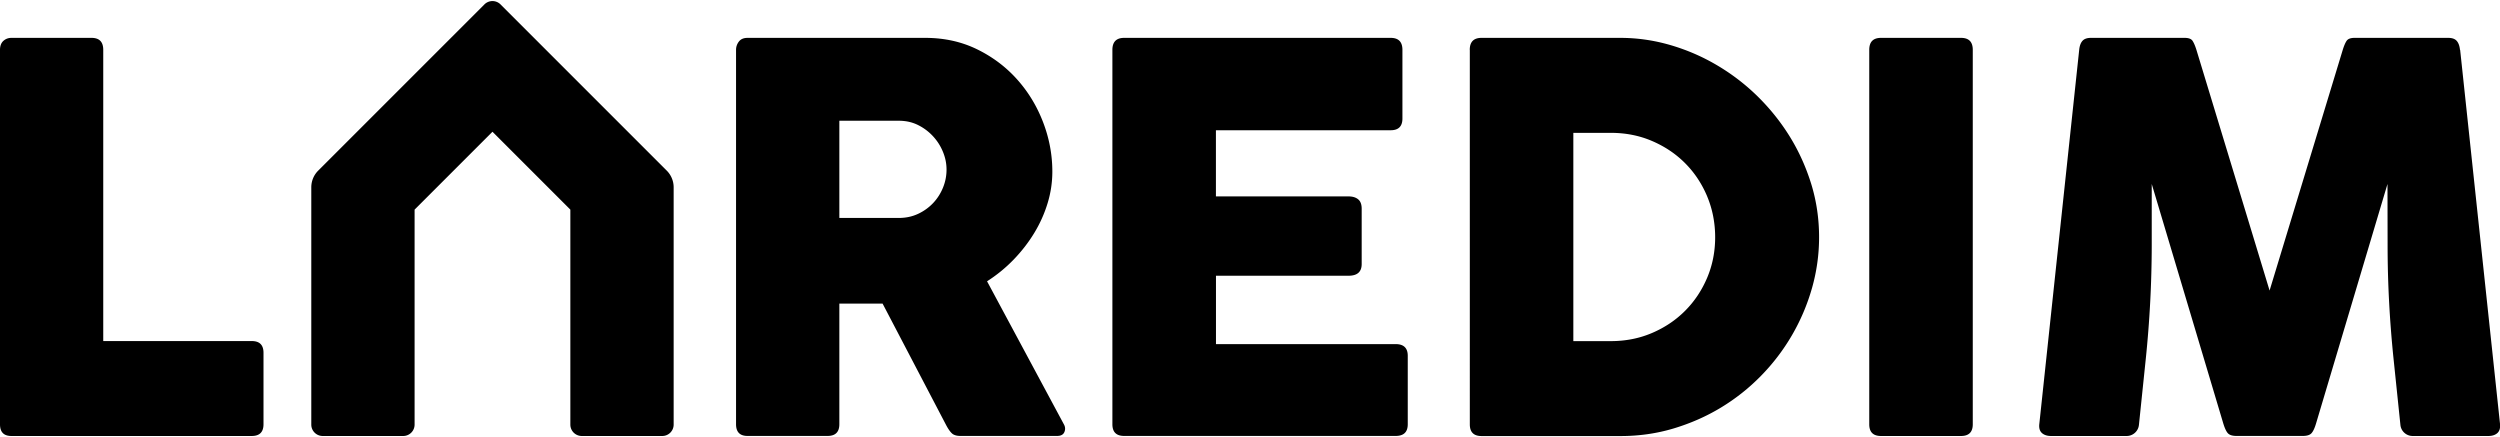
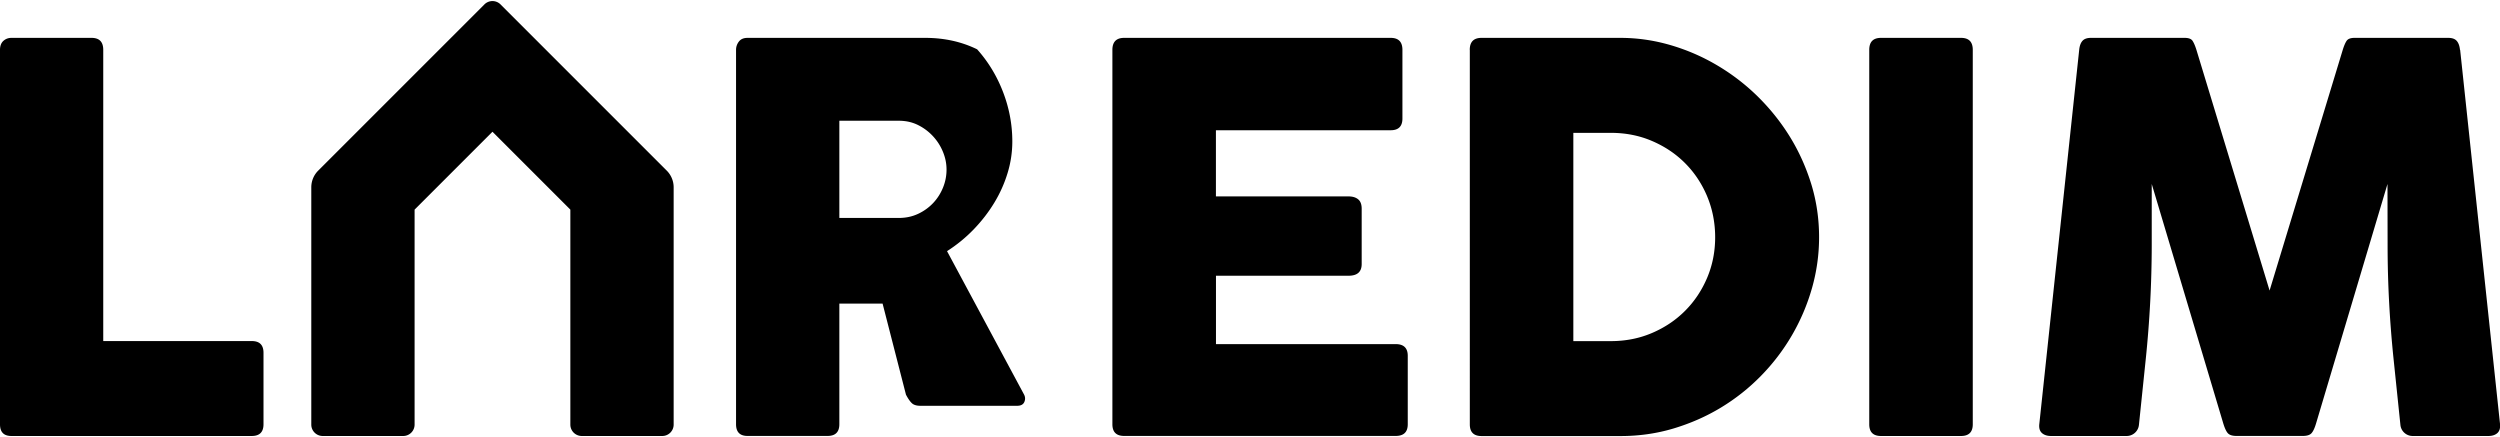
<svg xmlns="http://www.w3.org/2000/svg" data-name="Laredim" viewBox="0 0 450.38 78.35" width="143" height="25">
-   <path class="cls-1" d="M0 8.79c0-.7.2-1.24.6-1.61.41-.37.89-.55 1.46-.55h14.43c1.41 0 2.11.72 2.11 2.16v52.46h26.76c1.41 0 2.11.71 2.11 2.11v12.88c0 1.41-.71 2.11-2.11 2.11H2.06c-1.38 0-2.06-.7-2.06-2.11V8.79zm132.6 0c0-.53.16-1.03.5-1.48.34-.45.86-.68 1.56-.68h32.04c3.42 0 6.53.69 9.33 2.06s5.21 3.19 7.21 5.43c2.01 2.25 3.57 4.82 4.68 7.72s1.66 5.86 1.66 8.88c0 1.91-.28 3.81-.85 5.68-.57 1.88-1.37 3.67-2.41 5.38s-2.28 3.31-3.72 4.8a26.297 26.297 0 01-4.78 3.9l13.83 25.75c.27.47.3.94.1 1.41-.2.47-.63.7-1.31.7h-17.4c-.67 0-1.18-.14-1.51-.43s-.71-.81-1.11-1.58L159 54.5h-7.79v21.73c0 1.41-.71 2.11-2.11 2.11h-14.44c-1.37 0-2.06-.7-2.06-2.11V8.79zm18.61 12.78v17.5h10.71c1.28 0 2.44-.25 3.5-.75s1.96-1.16 2.71-1.96 1.34-1.73 1.76-2.77c.42-1.04.63-2.11.63-3.22s-.21-2.13-.63-3.17c-.42-1.04-1.01-1.98-1.78-2.82s-1.67-1.52-2.71-2.04-2.19-.78-3.47-.78h-10.71zM200.4 8.79c0-1.44.71-2.16 2.11-2.16h48.03c1.41 0 2.11.72 2.11 2.16v12.37c0 1.41-.71 2.11-2.11 2.11h-31.49v11.92h23.89c.74 0 1.32.18 1.74.53.42.35.63.91.63 1.69v9.96c0 1.41-.79 2.11-2.36 2.11h-23.89V61.8h32.39c1.44 0 2.16.71 2.16 2.11v12.32c0 1.41-.72 2.11-2.16 2.11h-48.94c-1.41 0-2.11-.7-2.11-2.11V8.79zm64.38 0c0-1.44.71-2.16 2.11-2.16h25.05c3.02 0 5.99.43 8.93 1.28 2.93.85 5.73 2.05 8.37 3.6s5.1 3.41 7.35 5.61c2.24 2.2 4.19 4.62 5.83 7.27s2.93 5.51 3.88 8.57c.94 3.07 1.41 6.26 1.41 9.58 0 3.12-.43 6.18-1.28 9.18a36.97 36.97 0 01-9.18 15.79c-2.18 2.23-4.6 4.14-7.25 5.74s-5.49 2.84-8.52 3.75c-3.04.91-6.21 1.36-9.53 1.36H266.9c-1.41 0-2.11-.7-2.11-2.11V8.79zm42.78 26.41c-.96-2.28-2.27-4.27-3.95-5.96-1.67-1.69-3.66-3.03-5.96-4.02-2.29-.99-4.78-1.48-7.47-1.48h-6.74v37.52h6.74c2.68 0 5.17-.49 7.47-1.48s4.29-2.33 5.96-4.02c1.68-1.69 2.99-3.67 3.95-5.94.95-2.26 1.43-4.69 1.43-7.27s-.48-5.06-1.43-7.34zm29.19-26.41c0-1.44.7-2.16 2.11-2.16h14.43c1.41 0 2.11.72 2.11 2.16v67.45c0 1.41-.71 2.11-2.11 2.11h-14.43c-1.41 0-2.11-.7-2.11-2.11V8.79zM87.27.6L57.32 30.55c-.8.8-1.24 1.88-1.24 3V76.3c0 1.13.92 2.05 2.05 2.05h14.51c1.13 0 2.05-.92 2.05-2.05V37.57l14.03-14.03 14.03 14.03V76.3c0 1.13.92 2.05 2.05 2.05h14.51c1.13 0 2.05-.92 2.05-2.05V33.55c0-1.13-.45-2.21-1.24-3L90.17.6c-.8-.8-2.1-.8-2.9 0zm355.9 8.19c-.07-.7-.26-1.24-.58-1.61-.32-.37-.83-.55-1.53-.55h-16.9c-.7 0-1.17.18-1.41.53s-.47.9-.7 1.63l-13.18 43.36-13.18-43.36c-.23-.74-.47-1.28-.7-1.63s-.71-.53-1.41-.53h-16.9c-.71 0-1.22.19-1.53.55-.32.37-.51.91-.58 1.61l-7.19 67.45c-.07.7.09 1.23.48 1.58.39.35.93.53 1.64.53h13.63c1.13 0 2.08-.86 2.2-1.98l1.24-11.95c.7-6.79 1.06-13.62 1.07-20.45V32.95l12.9 43.18c.27.87.55 1.46.85 1.76.3.3.8.45 1.51.45h11.97c.71 0 1.21-.15 1.51-.45.3-.3.59-.89.85-1.76l12.88-43.18.02 11.02c0 6.83.37 13.65 1.07 20.45l1.24 11.95a2.21 2.21 0 002.2 1.98h13.63c.71 0 1.25-.18 1.64-.53.38-.35.54-.88.48-1.58L443.2 8.79z" />
+   <path class="cls-1" d="M0 8.79c0-.7.2-1.24.6-1.61.41-.37.89-.55 1.46-.55h14.43c1.41 0 2.11.72 2.11 2.16v52.46h26.76c1.41 0 2.11.71 2.11 2.11v12.88c0 1.41-.71 2.11-2.11 2.11H2.06c-1.38 0-2.06-.7-2.06-2.11V8.79zm132.6 0c0-.53.16-1.03.5-1.48.34-.45.86-.68 1.56-.68h32.04c3.42 0 6.53.69 9.33 2.06c2.01 2.25 3.57 4.82 4.68 7.72s1.66 5.86 1.66 8.88c0 1.91-.28 3.81-.85 5.68-.57 1.88-1.37 3.67-2.41 5.38s-2.28 3.31-3.72 4.8a26.297 26.297 0 01-4.78 3.9l13.83 25.75c.27.47.3.94.1 1.41-.2.47-.63.7-1.31.7h-17.4c-.67 0-1.18-.14-1.51-.43s-.71-.81-1.11-1.58L159 54.5h-7.79v21.73c0 1.41-.71 2.11-2.11 2.11h-14.44c-1.37 0-2.06-.7-2.06-2.11V8.79zm18.61 12.78v17.5h10.71c1.28 0 2.44-.25 3.5-.75s1.96-1.16 2.71-1.96 1.34-1.73 1.76-2.77c.42-1.04.63-2.11.63-3.22s-.21-2.13-.63-3.17c-.42-1.04-1.01-1.98-1.78-2.82s-1.67-1.52-2.71-2.04-2.19-.78-3.47-.78h-10.71zM200.4 8.79c0-1.44.71-2.16 2.11-2.16h48.03c1.41 0 2.11.72 2.11 2.16v12.37c0 1.41-.71 2.11-2.11 2.11h-31.49v11.92h23.89c.74 0 1.32.18 1.74.53.42.35.63.91.63 1.69v9.96c0 1.41-.79 2.11-2.36 2.11h-23.89V61.8h32.39c1.44 0 2.16.71 2.16 2.11v12.32c0 1.41-.72 2.11-2.16 2.11h-48.94c-1.41 0-2.11-.7-2.11-2.11V8.79zm64.38 0c0-1.44.71-2.16 2.11-2.16h25.05c3.02 0 5.99.43 8.93 1.28 2.93.85 5.73 2.05 8.37 3.6s5.1 3.41 7.35 5.61c2.24 2.2 4.19 4.62 5.83 7.27s2.93 5.51 3.88 8.57c.94 3.07 1.41 6.26 1.41 9.58 0 3.12-.43 6.18-1.28 9.18a36.97 36.97 0 01-9.18 15.79c-2.18 2.23-4.6 4.14-7.25 5.74s-5.49 2.84-8.52 3.75c-3.04.91-6.21 1.36-9.53 1.36H266.9c-1.41 0-2.11-.7-2.11-2.11V8.79zm42.78 26.41c-.96-2.28-2.27-4.27-3.95-5.96-1.67-1.69-3.66-3.03-5.96-4.02-2.29-.99-4.78-1.48-7.47-1.48h-6.74v37.52h6.74c2.68 0 5.17-.49 7.47-1.48s4.29-2.33 5.96-4.02c1.68-1.69 2.99-3.67 3.95-5.94.95-2.26 1.43-4.69 1.43-7.27s-.48-5.06-1.43-7.34zm29.19-26.41c0-1.44.7-2.16 2.11-2.16h14.43c1.41 0 2.11.72 2.11 2.16v67.45c0 1.41-.71 2.11-2.11 2.11h-14.43c-1.41 0-2.11-.7-2.11-2.11V8.79zM87.27.6L57.32 30.55c-.8.8-1.24 1.88-1.24 3V76.3c0 1.13.92 2.05 2.05 2.05h14.51c1.13 0 2.05-.92 2.05-2.05V37.57l14.03-14.03 14.03 14.03V76.3c0 1.13.92 2.05 2.05 2.05h14.51c1.13 0 2.05-.92 2.05-2.05V33.55c0-1.13-.45-2.21-1.24-3L90.17.6c-.8-.8-2.1-.8-2.9 0zm355.9 8.19c-.07-.7-.26-1.24-.58-1.61-.32-.37-.83-.55-1.53-.55h-16.9c-.7 0-1.17.18-1.41.53s-.47.9-.7 1.63l-13.18 43.36-13.18-43.36c-.23-.74-.47-1.28-.7-1.63s-.71-.53-1.41-.53h-16.9c-.71 0-1.22.19-1.53.55-.32.37-.51.91-.58 1.61l-7.19 67.45c-.07.7.09 1.23.48 1.58.39.35.93.53 1.64.53h13.63c1.13 0 2.08-.86 2.2-1.98l1.24-11.95c.7-6.79 1.06-13.62 1.07-20.45V32.95l12.9 43.18c.27.87.55 1.46.85 1.76.3.3.8.45 1.51.45h11.97c.71 0 1.21-.15 1.51-.45.3-.3.59-.89.85-1.76l12.88-43.18.02 11.02c0 6.83.37 13.65 1.07 20.45l1.24 11.95a2.21 2.21 0 002.2 1.98h13.63c.71 0 1.25-.18 1.64-.53.38-.35.54-.88.48-1.58L443.2 8.79z" />
</svg>